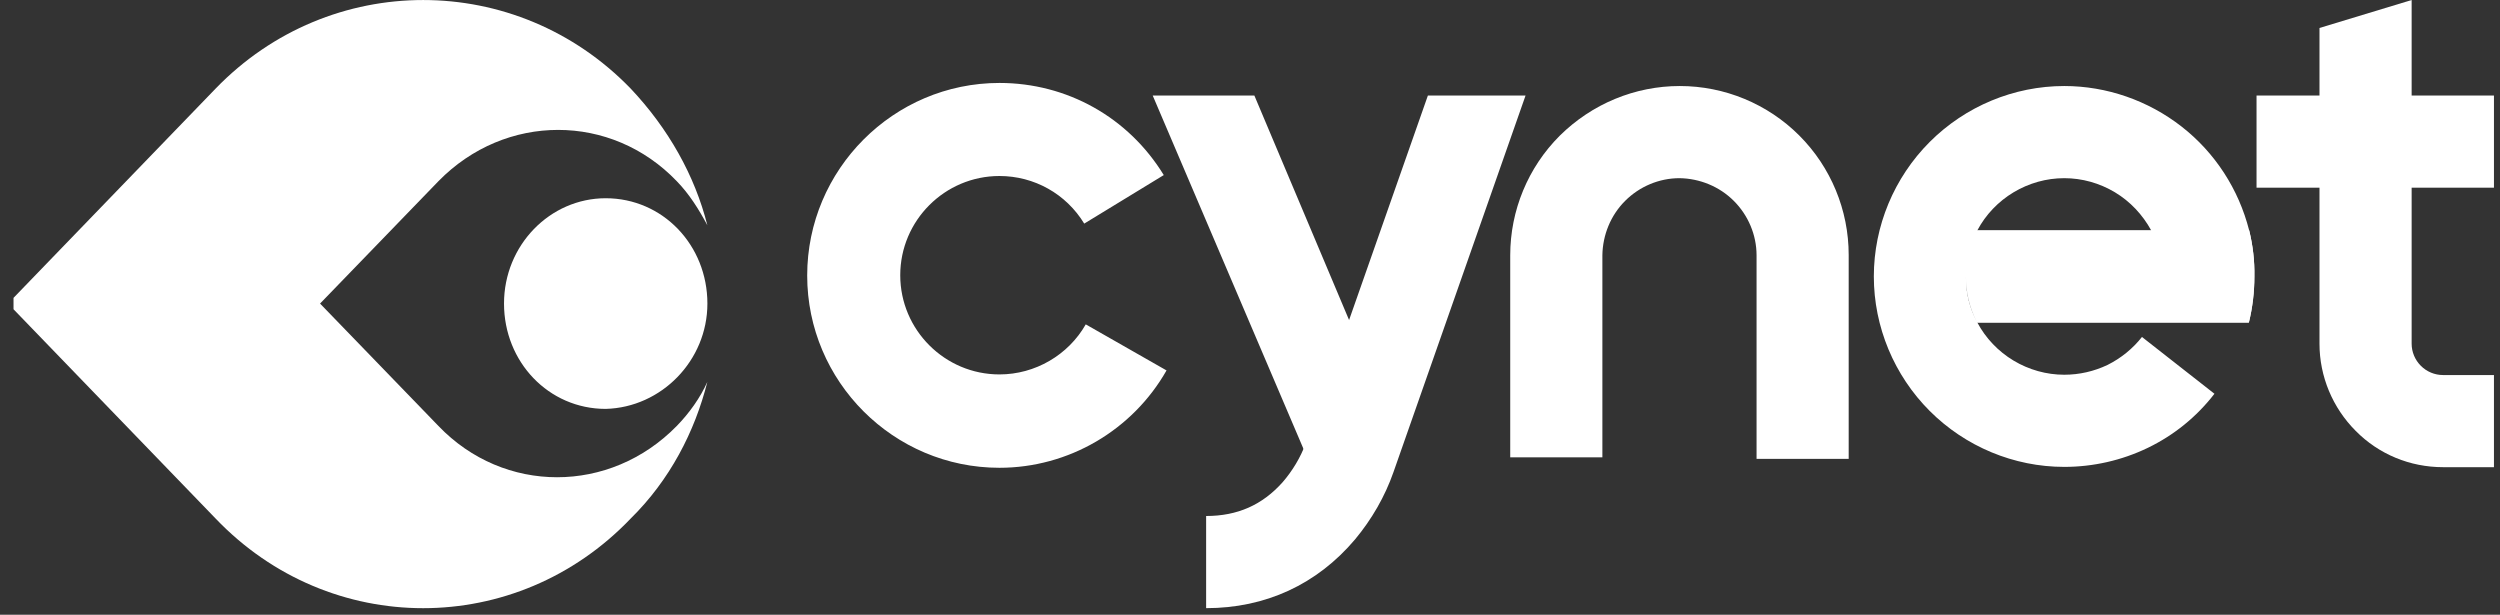
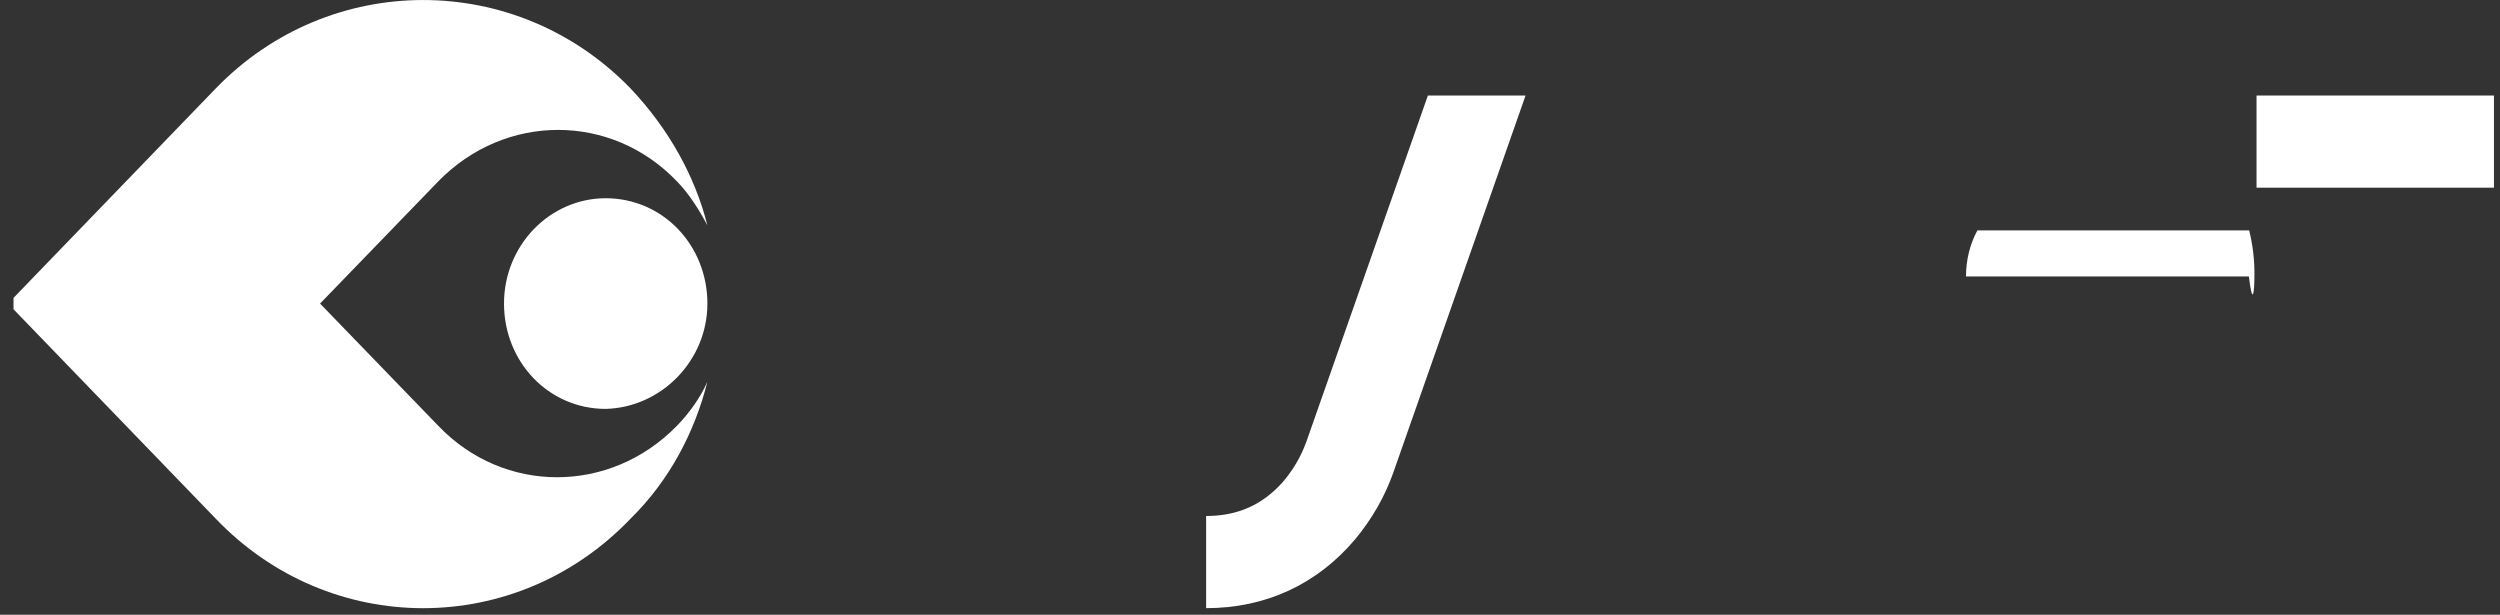
<svg xmlns="http://www.w3.org/2000/svg" width="122" height="30" viewBox="0 0 122 30" fill="none">
  <rect x="0" y="0" width="122" height="30" fill="#333333" stroke="none" />
  <g id="Cynet_logo 1" clip-path="url(#clip0_2069_177)">
    <g id="Group 30019">
      <g id="Group">
-         <path id="Vector" d="M63.671 22.049L56.252 4.662H61.213L67.808 20.295L63.671 22.049Z" fill="white" />
-         <path id="Vector_2" d="M90.216 22.394H85.72V12.457C85.72 11.468 85.315 10.508 84.611 9.804C83.906 9.099 82.947 8.71 81.958 8.695C80.969 8.695 80.009 9.099 79.305 9.804C78.6 10.508 78.211 11.468 78.196 12.457V22.319H73.699V12.457C73.699 10.268 74.569 8.17 76.112 6.626C77.686 5.068 79.784 4.198 81.973 4.198C84.161 4.198 86.259 5.068 87.803 6.611C89.347 8.155 90.216 10.254 90.216 12.442V22.394Z" fill="white" />
        <path id="Vector_3" d="M58.859 29.678V25.181C60.388 25.181 61.602 24.642 62.592 23.532C63.071 22.978 63.461 22.333 63.716 21.644L63.746 21.569L69.681 4.662H74.447L68.002 23.038C67.583 24.237 66.938 25.346 66.129 26.32C64.27 28.523 61.752 29.678 58.859 29.678Z" fill="white" />
-         <path id="Union" fill-rule="evenodd" clip-rule="evenodd" d="M98.263 17.598C99.013 18.047 99.867 18.287 100.736 18.287C101.471 18.287 102.19 18.122 102.849 17.808C103.509 17.478 104.079 17.013 104.528 16.444L108.065 19.216C107.196 20.341 106.087 21.24 104.813 21.855C103.539 22.469 102.145 22.784 100.736 22.784C98.278 22.784 95.91 21.794 94.171 20.056C92.433 18.317 91.443 15.949 91.443 13.491C91.443 11.033 92.433 8.665 94.171 6.926C95.91 5.187 98.278 4.198 100.736 4.198C102.804 4.198 104.828 4.903 106.462 6.177C108.095 7.451 109.249 9.234 109.759 11.243H109.759C109.938 11.977 110.028 12.726 110.013 13.491C110.013 14.255 109.923 15.004 109.743 15.739H96.494C96.494 15.739 96.494 15.739 96.494 15.739C96.899 16.504 97.514 17.148 98.263 17.598ZM95.939 13.523C95.945 14.286 96.136 15.047 96.486 15.723C96.122 15.047 95.93 14.286 95.939 13.523ZM96.495 11.242C96.899 10.478 97.514 9.834 98.263 9.384C99.013 8.935 99.867 8.695 100.736 8.695C101.605 8.695 102.46 8.935 103.209 9.384C103.958 9.834 104.558 10.478 104.978 11.242H96.495Z" fill="white" />
-         <path id="Vector_4" d="M109.761 11.243H96.496C96.121 11.933 95.941 12.712 95.941 13.491C95.941 14.271 96.136 15.05 96.496 15.74H109.746C109.926 15.005 110.015 14.256 110.015 13.491C110.03 12.727 109.94 11.978 109.761 11.243Z" fill="white" />
+         <path id="Vector_4" d="M109.761 11.243H96.496C96.121 11.933 95.941 12.712 95.941 13.491H109.746C109.926 15.005 110.015 14.256 110.015 13.491C110.03 12.727 109.94 11.978 109.761 11.243Z" fill="white" />
        <path id="Vector_5" d="M121.705 4.662H110.119V9.159H121.705V4.662Z" fill="white" />
-         <path id="Vector_6" d="M121.705 22.798H119.217C117.613 22.798 116.084 22.169 114.96 21.03C113.836 19.905 113.191 18.377 113.191 16.773V1.365L117.688 0.001V16.773C117.688 17.178 117.853 17.567 118.138 17.852C118.422 18.137 118.812 18.302 119.217 18.302H121.705V22.798Z" fill="white" />
-         <path id="Vector_7" d="M48.773 22.828C43.602 22.828 39.391 18.616 39.391 13.445C39.391 8.275 43.602 4.048 48.773 4.048C52.071 4.048 55.068 5.727 56.792 8.544L52.91 10.912C52.026 9.459 50.467 8.589 48.773 8.589C46.105 8.589 43.932 10.763 43.932 13.431C43.932 16.099 46.105 18.272 48.773 18.272C50.512 18.272 52.131 17.328 52.985 15.829L56.927 18.077C55.263 21 52.146 22.828 48.773 22.828Z" fill="white" />
      </g>
      <g id="Gradient">
        <path id="Vector_8" d="M0.391 14.814L10.52 4.325C16.094 -1.44 25.205 -1.44 30.779 4.325C32.614 6.27 33.907 8.563 34.519 10.993C34.111 10.229 33.636 9.466 33.024 8.84C29.829 5.506 24.661 5.506 21.398 8.84L15.619 14.814L21.398 20.789C24.593 24.123 29.761 24.123 33.024 20.789C33.636 20.163 34.179 19.399 34.519 18.635C33.907 21.067 32.684 23.429 30.779 25.303C25.205 31.138 16.094 31.138 10.52 25.303L0.391 14.814Z" fill="white" />
        <path id="Vector_9" d="M34.521 14.814C34.521 11.966 32.345 9.674 29.558 9.674C26.839 9.674 24.596 11.966 24.596 14.814C24.596 17.663 26.772 19.954 29.558 19.954C32.278 19.884 34.521 17.593 34.521 14.814Z" fill="white" />
      </g>
    </g>
  </g>
  <defs>
    <clipPath id="clip0_2069_177">
      <rect width="121.314" height="29.815" fill="white" transform="translate(0.66)" />
    </clipPath>
  </defs>
</svg>